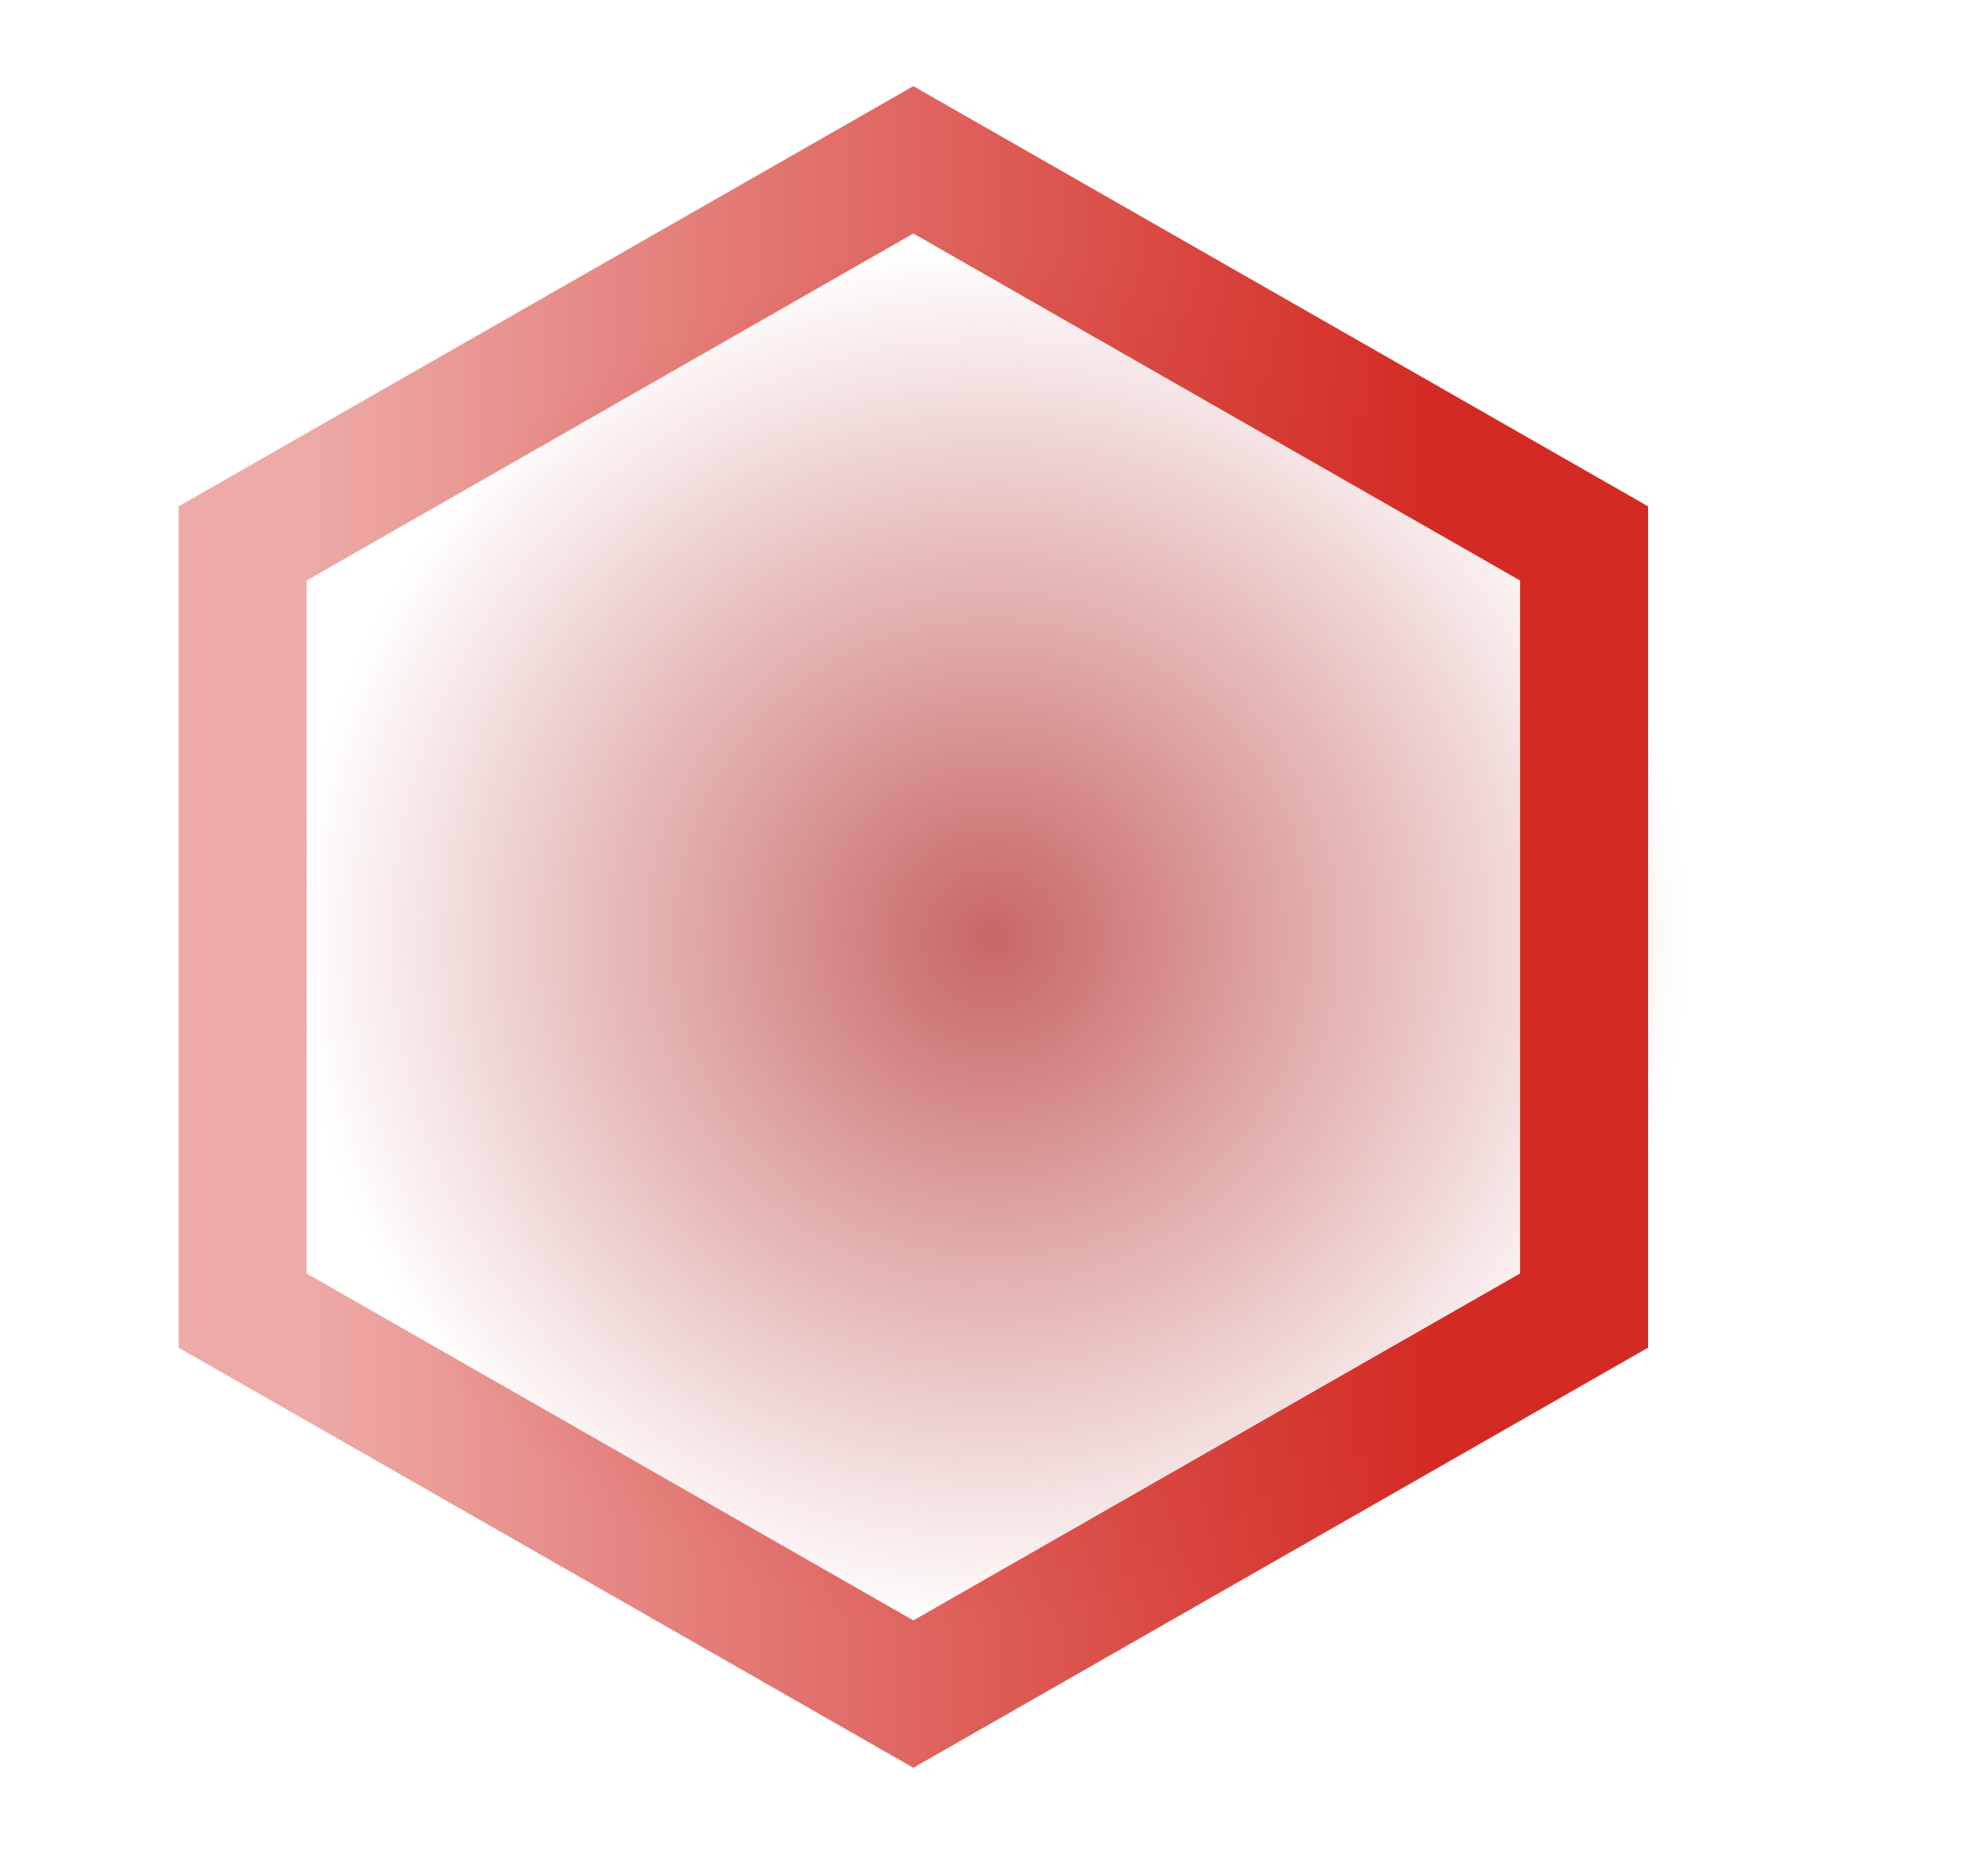
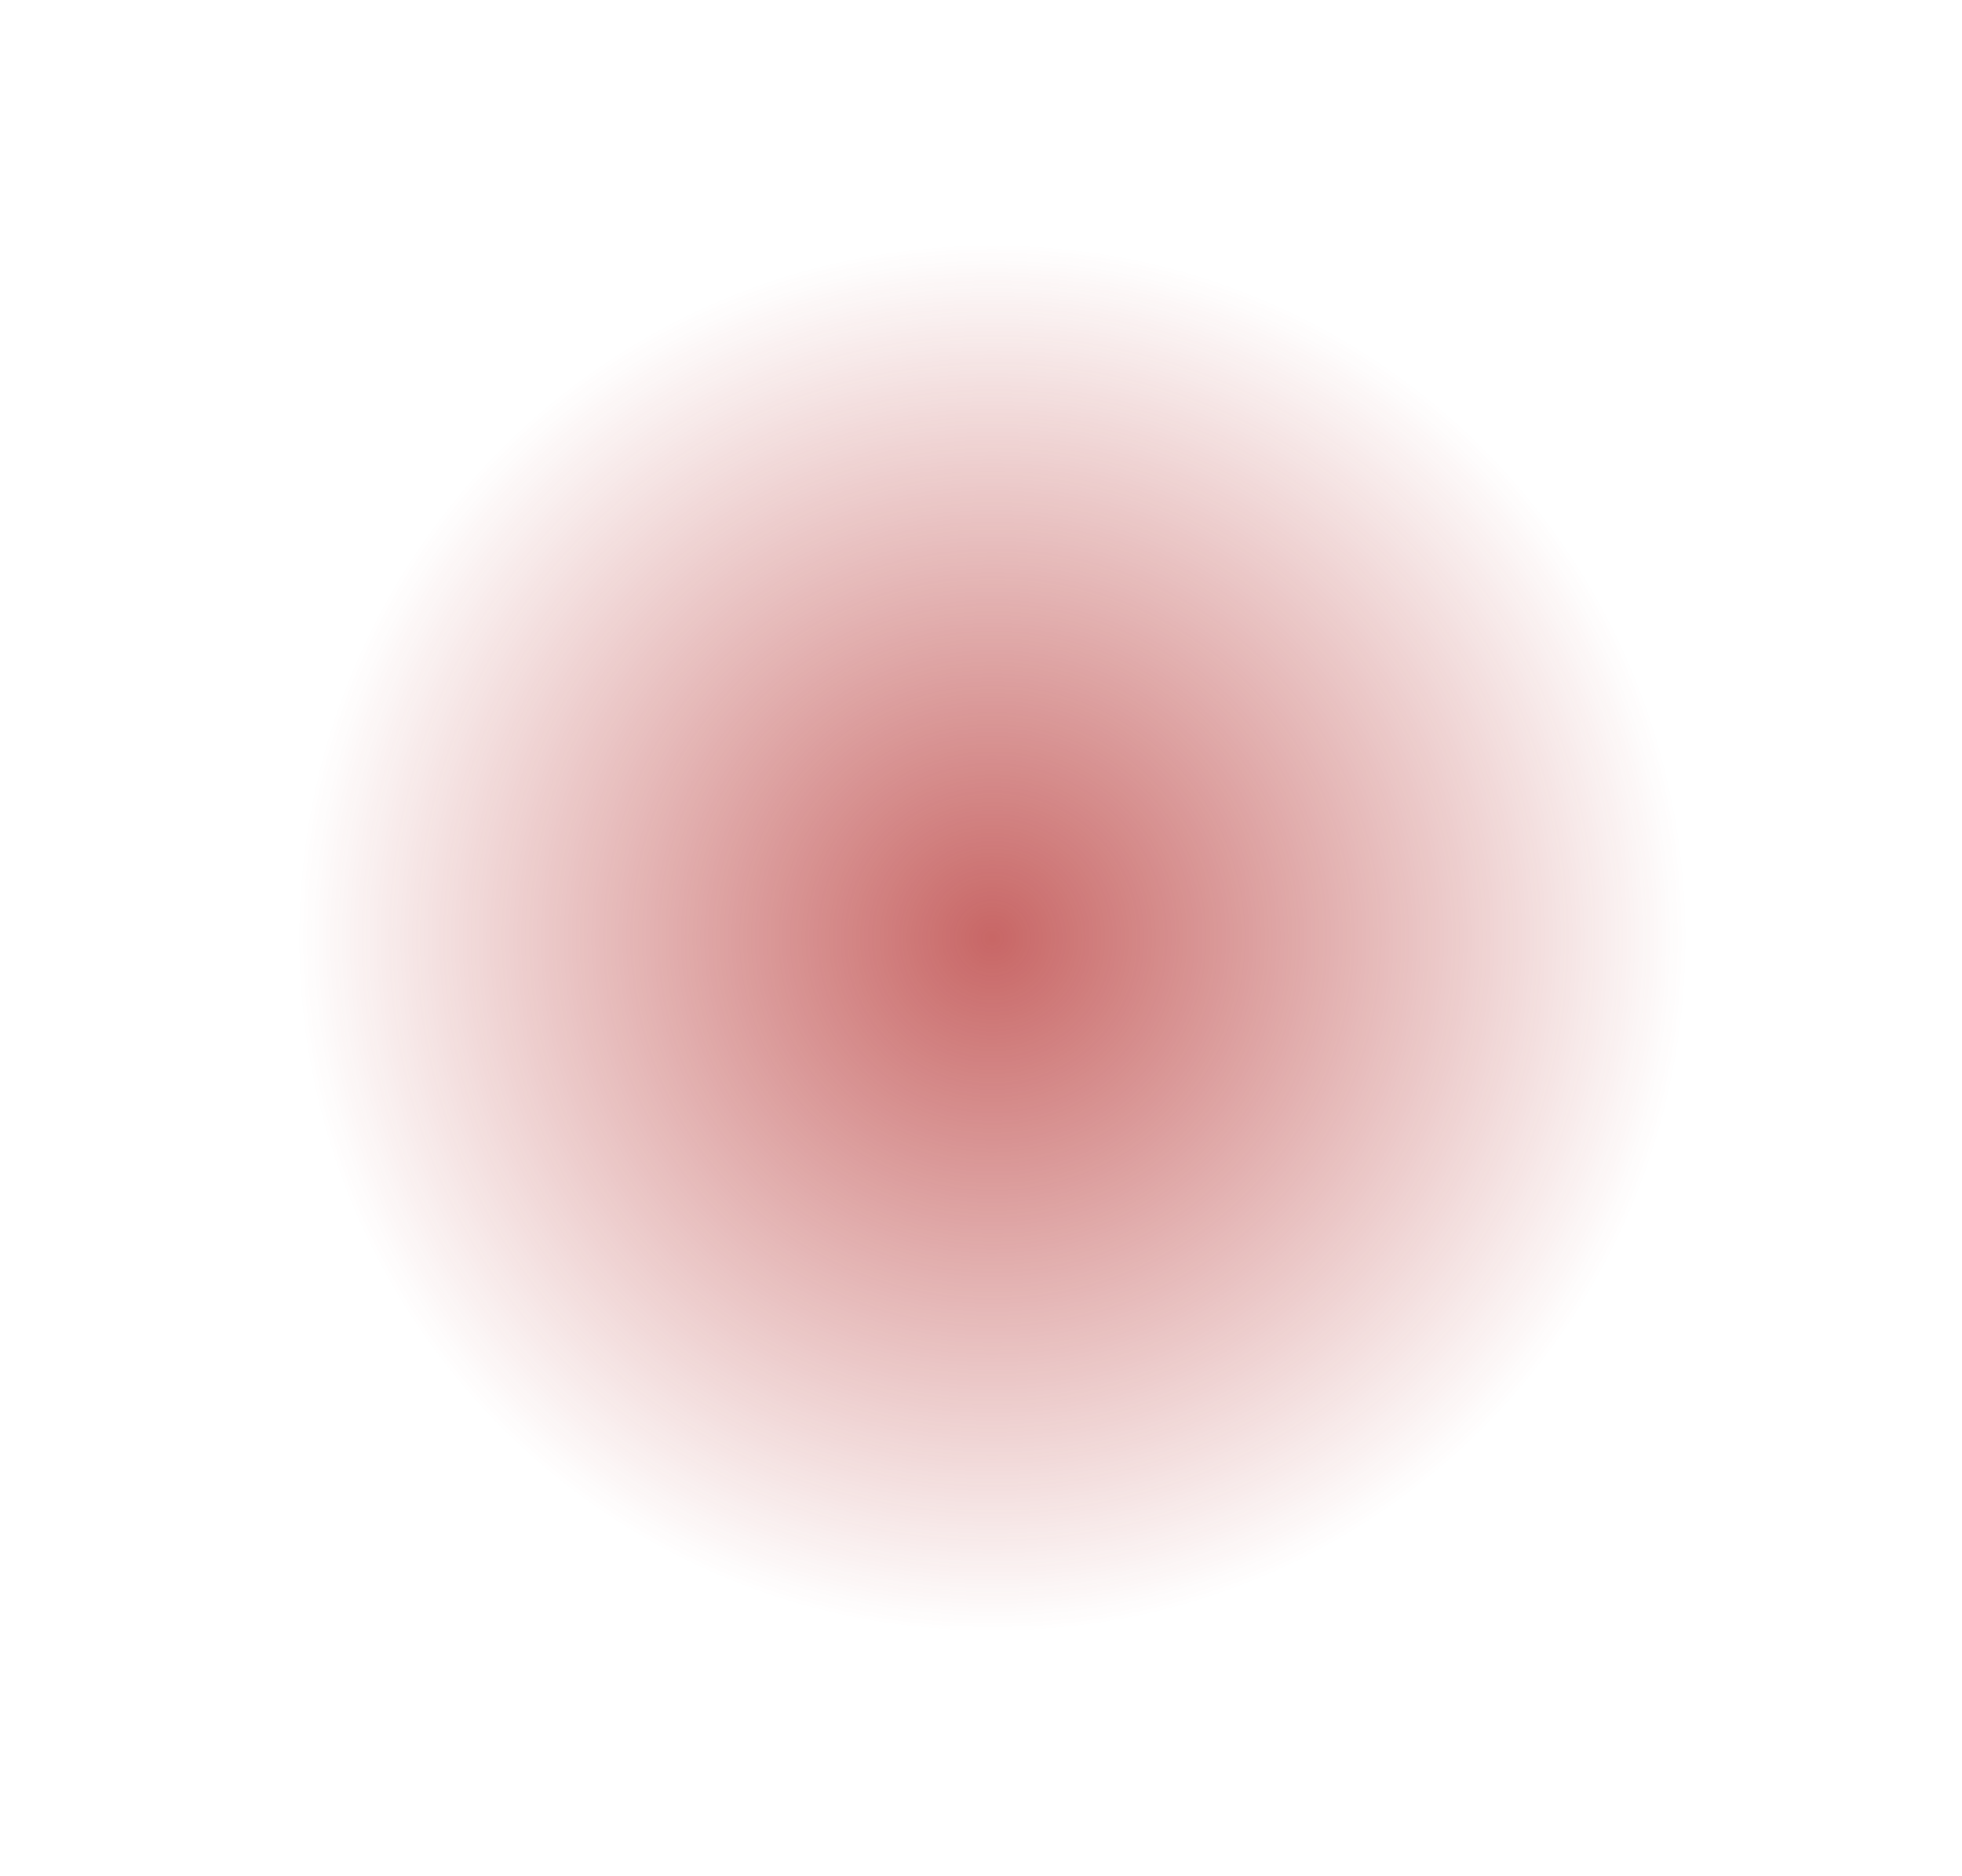
<svg xmlns="http://www.w3.org/2000/svg" width="23" height="22" viewBox="0 0 23 22" fill="none">
  <ellipse opacity="0.7" cx="11.633" cy="11" rx="8.195" ry="8.119" fill="url(#paint0_radial_7206_9748)" />
-   <path d="M2.844 6.372L10.707 1.874L18.57 6.372V15.367L10.707 19.864L2.844 15.367V6.372Z" stroke="url(#paint1_linear_7206_9748)" stroke-width="1.5" />
  <defs>
    <radialGradient id="paint0_radial_7206_9748" cx="0" cy="0" r="1" gradientUnits="userSpaceOnUse" gradientTransform="translate(11.633 11) rotate(90) scale(8.119 8.195)">
      <stop stop-color="#B02524" />
      <stop offset="1" stop-color="#B02524" stop-opacity="0" />
    </radialGradient>
    <linearGradient id="paint1_linear_7206_9748" x1="20.092" y1="10.869" x2="3.545" y2="10.869" gradientUnits="userSpaceOnUse">
      <stop offset="0.2" stop-color="#D32B24" />
      <stop offset="1" stop-color="#D32B24" stop-opacity="0.4" />
    </linearGradient>
  </defs>
</svg>